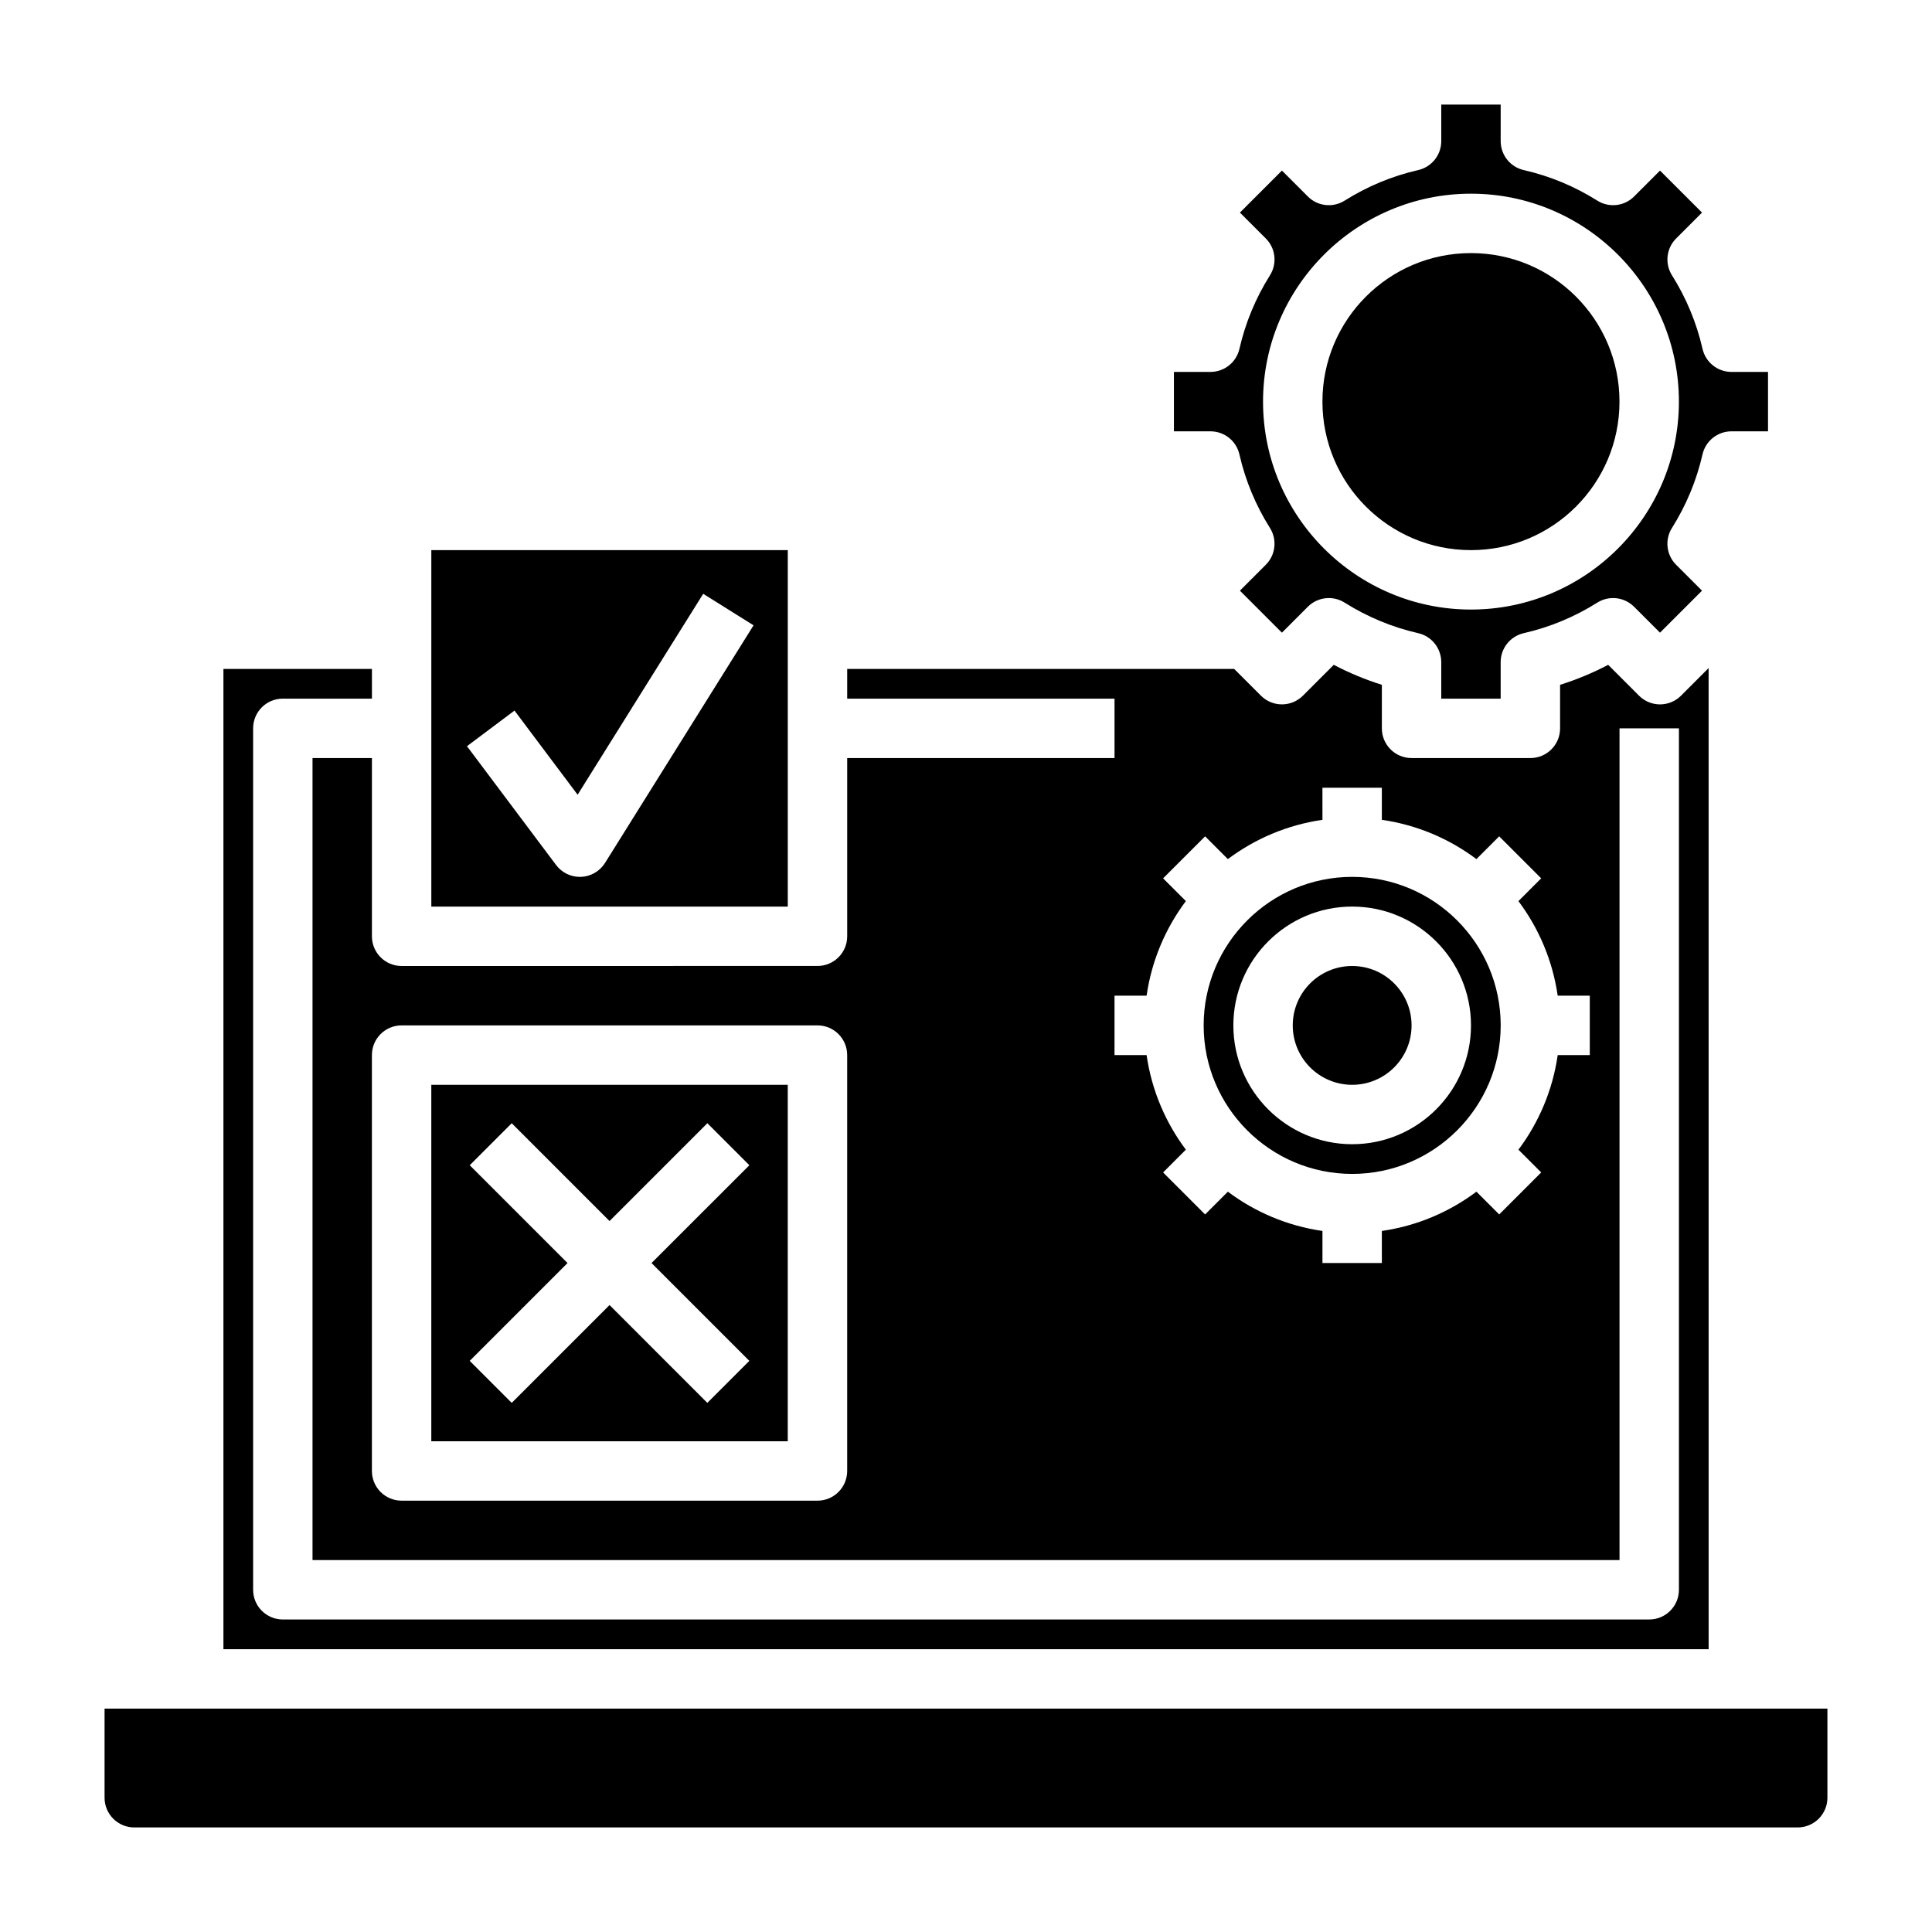
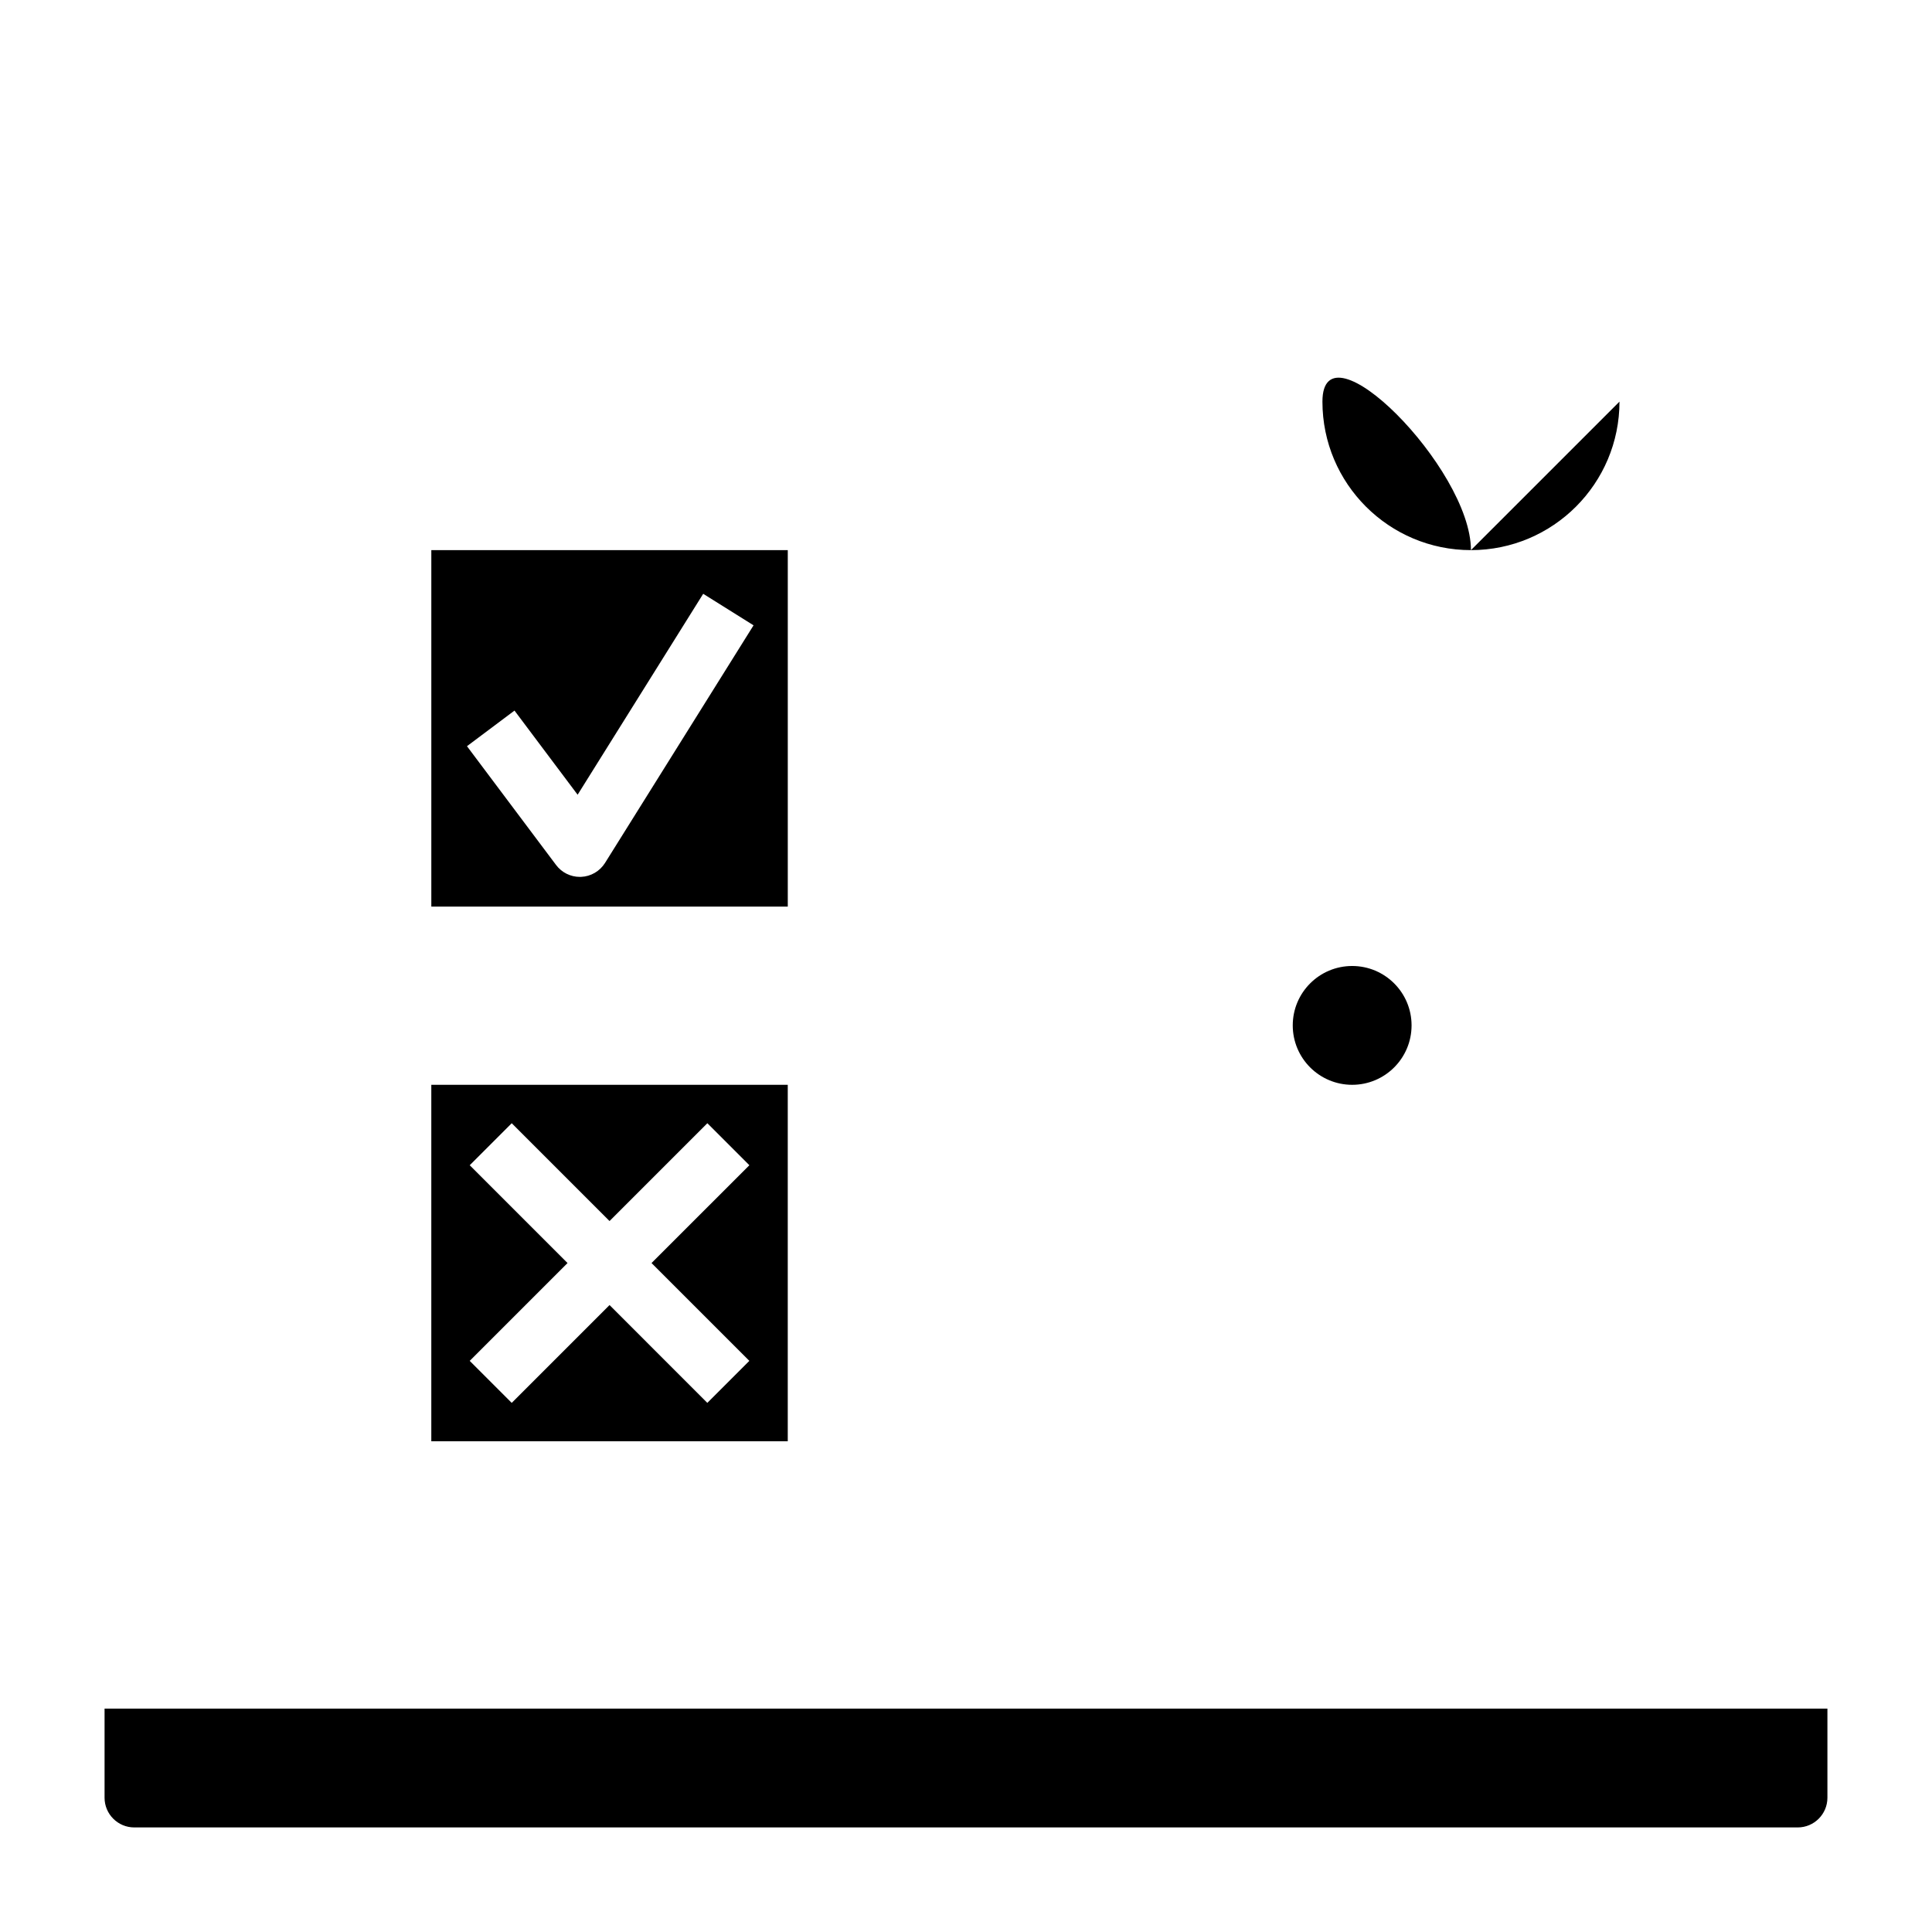
<svg xmlns="http://www.w3.org/2000/svg" fill="#000000" width="800px" height="800px" version="1.1" viewBox="144 144 512 512">
  <g>
    <path d="m518.08 415.74c0 8.695-7.047 15.746-15.742 15.746-8.695 0-15.746-7.051-15.746-15.746 0-8.695 7.051-15.742 15.746-15.742 8.695 0 15.742 7.047 15.742 15.742" />
    <path d="m352.77 289.79h-94.465v94.465h94.465zm-48.43 82.895c-1.379 2.195-3.746 3.582-6.344 3.691-0.109 0.008-0.219 0.008-0.328 0.008-2.473 0-4.801-1.156-6.297-3.148l-23.617-31.488 12.594-9.438 16.727 22.301 33.281-53.246 13.344 8.352z" />
-     <path d="m472.46 264.43c1.574 6.902 4.297 13.453 8.086 19.477 1.961 3.117 1.504 7.164-1.094 9.762l-6.863 6.863 11.133 11.133 6.863-6.863c2.606-2.606 6.66-3.055 9.762-1.094 6.023 3.785 12.57 6.512 19.477 8.086 3.586 0.812 6.125 4.004 6.125 7.68v9.68h15.742v-9.684c0-3.676 2.543-6.856 6.125-7.676 6.902-1.574 13.453-4.297 19.477-8.086 3.109-1.961 7.156-1.512 9.762 1.094l6.863 6.863 11.133-11.133-6.863-6.863c-2.598-2.598-3.055-6.652-1.094-9.762 3.785-6.023 6.512-12.57 8.086-19.477 0.816-3.582 4.004-6.125 7.68-6.125h9.684v-15.742h-9.684c-3.676 0-6.856-2.543-7.676-6.125-1.574-6.902-4.297-13.453-8.086-19.477-1.961-3.117-1.504-7.164 1.094-9.762l6.863-6.863-11.133-11.133-6.863 6.863c-2.606 2.613-6.66 3.055-9.762 1.094-6.023-3.785-12.57-6.512-19.477-8.086-3.582-0.812-6.125-4-6.125-7.68v-9.68h-15.742v9.684c0 3.676-2.543 6.856-6.125 7.676-6.902 1.574-13.453 4.297-19.477 8.086-3.109 1.961-7.156 1.52-9.762-1.094l-6.863-6.863-11.133 11.133 6.863 6.863c2.598 2.598 3.055 6.652 1.094 9.762-3.785 6.023-6.512 12.57-8.086 19.477-0.816 3.582-4.004 6.125-7.68 6.125h-9.684v15.742h9.684c3.676 0 6.863 2.543 7.676 6.125zm61.363-69.102c30.379 0 55.105 24.727 55.105 55.105 0 30.379-24.727 55.105-55.105 55.105-30.379 0-55.105-24.727-55.105-55.105 0-30.379 24.727-55.105 55.105-55.105z" />
    <path d="m258.3 525.95h94.465v-94.461h-94.465zm10.18-73.152 11.133-11.133 25.922 25.922 25.922-25.922 11.133 11.133-25.926 25.922 25.922 25.922-11.133 11.133-25.918-25.922-25.922 25.922-11.133-11.133 25.922-25.922z" />
-     <path d="m573.18 250.43c0 21.738-17.621 39.359-39.359 39.359s-39.363-17.621-39.363-39.359c0-21.738 17.625-39.359 39.363-39.359s39.359 17.621 39.359 39.359" />
+     <path d="m573.18 250.43c0 21.738-17.621 39.359-39.359 39.359s-39.363-17.621-39.363-39.359s39.359 17.621 39.359 39.359" />
    <path d="m171.71 596.8v23.617c0 4.344 3.527 7.871 7.871 7.871h440.83c4.344 0 7.871-3.527 7.871-7.871v-23.617z" />
-     <path d="m502.34 376.38c-21.703 0-39.359 17.656-39.359 39.359 0 21.703 17.656 39.359 39.359 39.359 21.703 0 39.359-17.656 39.359-39.359 0-21.703-17.656-39.359-39.359-39.359zm0 70.848c-17.367 0-31.488-14.121-31.488-31.488 0-17.367 14.121-31.488 31.488-31.488 17.367 0 31.488 14.121 31.488 31.488 0 17.367-14.125 31.488-31.488 31.488z" />
-     <path d="m596.8 321.05-7.312 7.312c-3.078 3.078-8.055 3.078-11.133 0l-8.172-8.172c-4.094 2.141-8.352 3.914-12.746 5.297v11.535c0 4.352-3.519 7.871-7.871 7.871h-31.488c-4.352 0-7.871-3.519-7.871-7.871v-11.539c-4.402-1.387-8.66-3.148-12.746-5.297l-8.172 8.172c-3.078 3.078-8.055 3.078-11.133 0l-7.082-7.082h-102.56v7.871h70.848v15.742h-70.848v47.23c0 4.352-3.519 7.871-7.871 7.871l-110.21 0.008c-4.352 0-7.871-3.519-7.871-7.871v-47.23h-15.742v212.54h346.37v-220.42h15.742v228.29c0 4.352-3.519 7.871-7.871 7.871h-362.11c-4.352 0-7.871-3.519-7.871-7.871v-228.29c0-4.352 3.519-7.871 7.871-7.871h23.617v-7.871l-39.359-0.004v259.78h393.6zm-228.29 212.77c0 4.352-3.519 7.871-7.871 7.871h-110.21c-4.352 0-7.871-3.519-7.871-7.871v-110.21c0-4.352 3.519-7.871 7.871-7.871h110.21c4.352 0 7.871 3.519 7.871 7.871zm196.8-110.21h-8.5c-1.34 9.312-5.008 17.863-10.406 25.066l6.031 6.031-11.133 11.133-6.031-6.031c-7.203 5.398-15.754 9.066-25.066 10.406v8.5h-15.742v-8.5c-9.312-1.34-17.863-5.008-25.066-10.406l-6.031 6.031-11.133-11.133 6.031-6.031c-5.398-7.203-9.066-15.754-10.406-25.066h-8.5v-15.742h8.5c1.34-9.312 5.008-17.863 10.406-25.066l-6.031-6.031 11.133-11.133 6.031 6.031c7.203-5.398 15.75-9.062 25.066-10.406l-0.004-8.5h15.742v8.5c9.312 1.34 17.863 5.008 25.066 10.406l6.031-6.031 11.133 11.133-6.031 6.031c5.398 7.203 9.062 15.75 10.406 25.066h8.504z" />
  </g>
</svg>